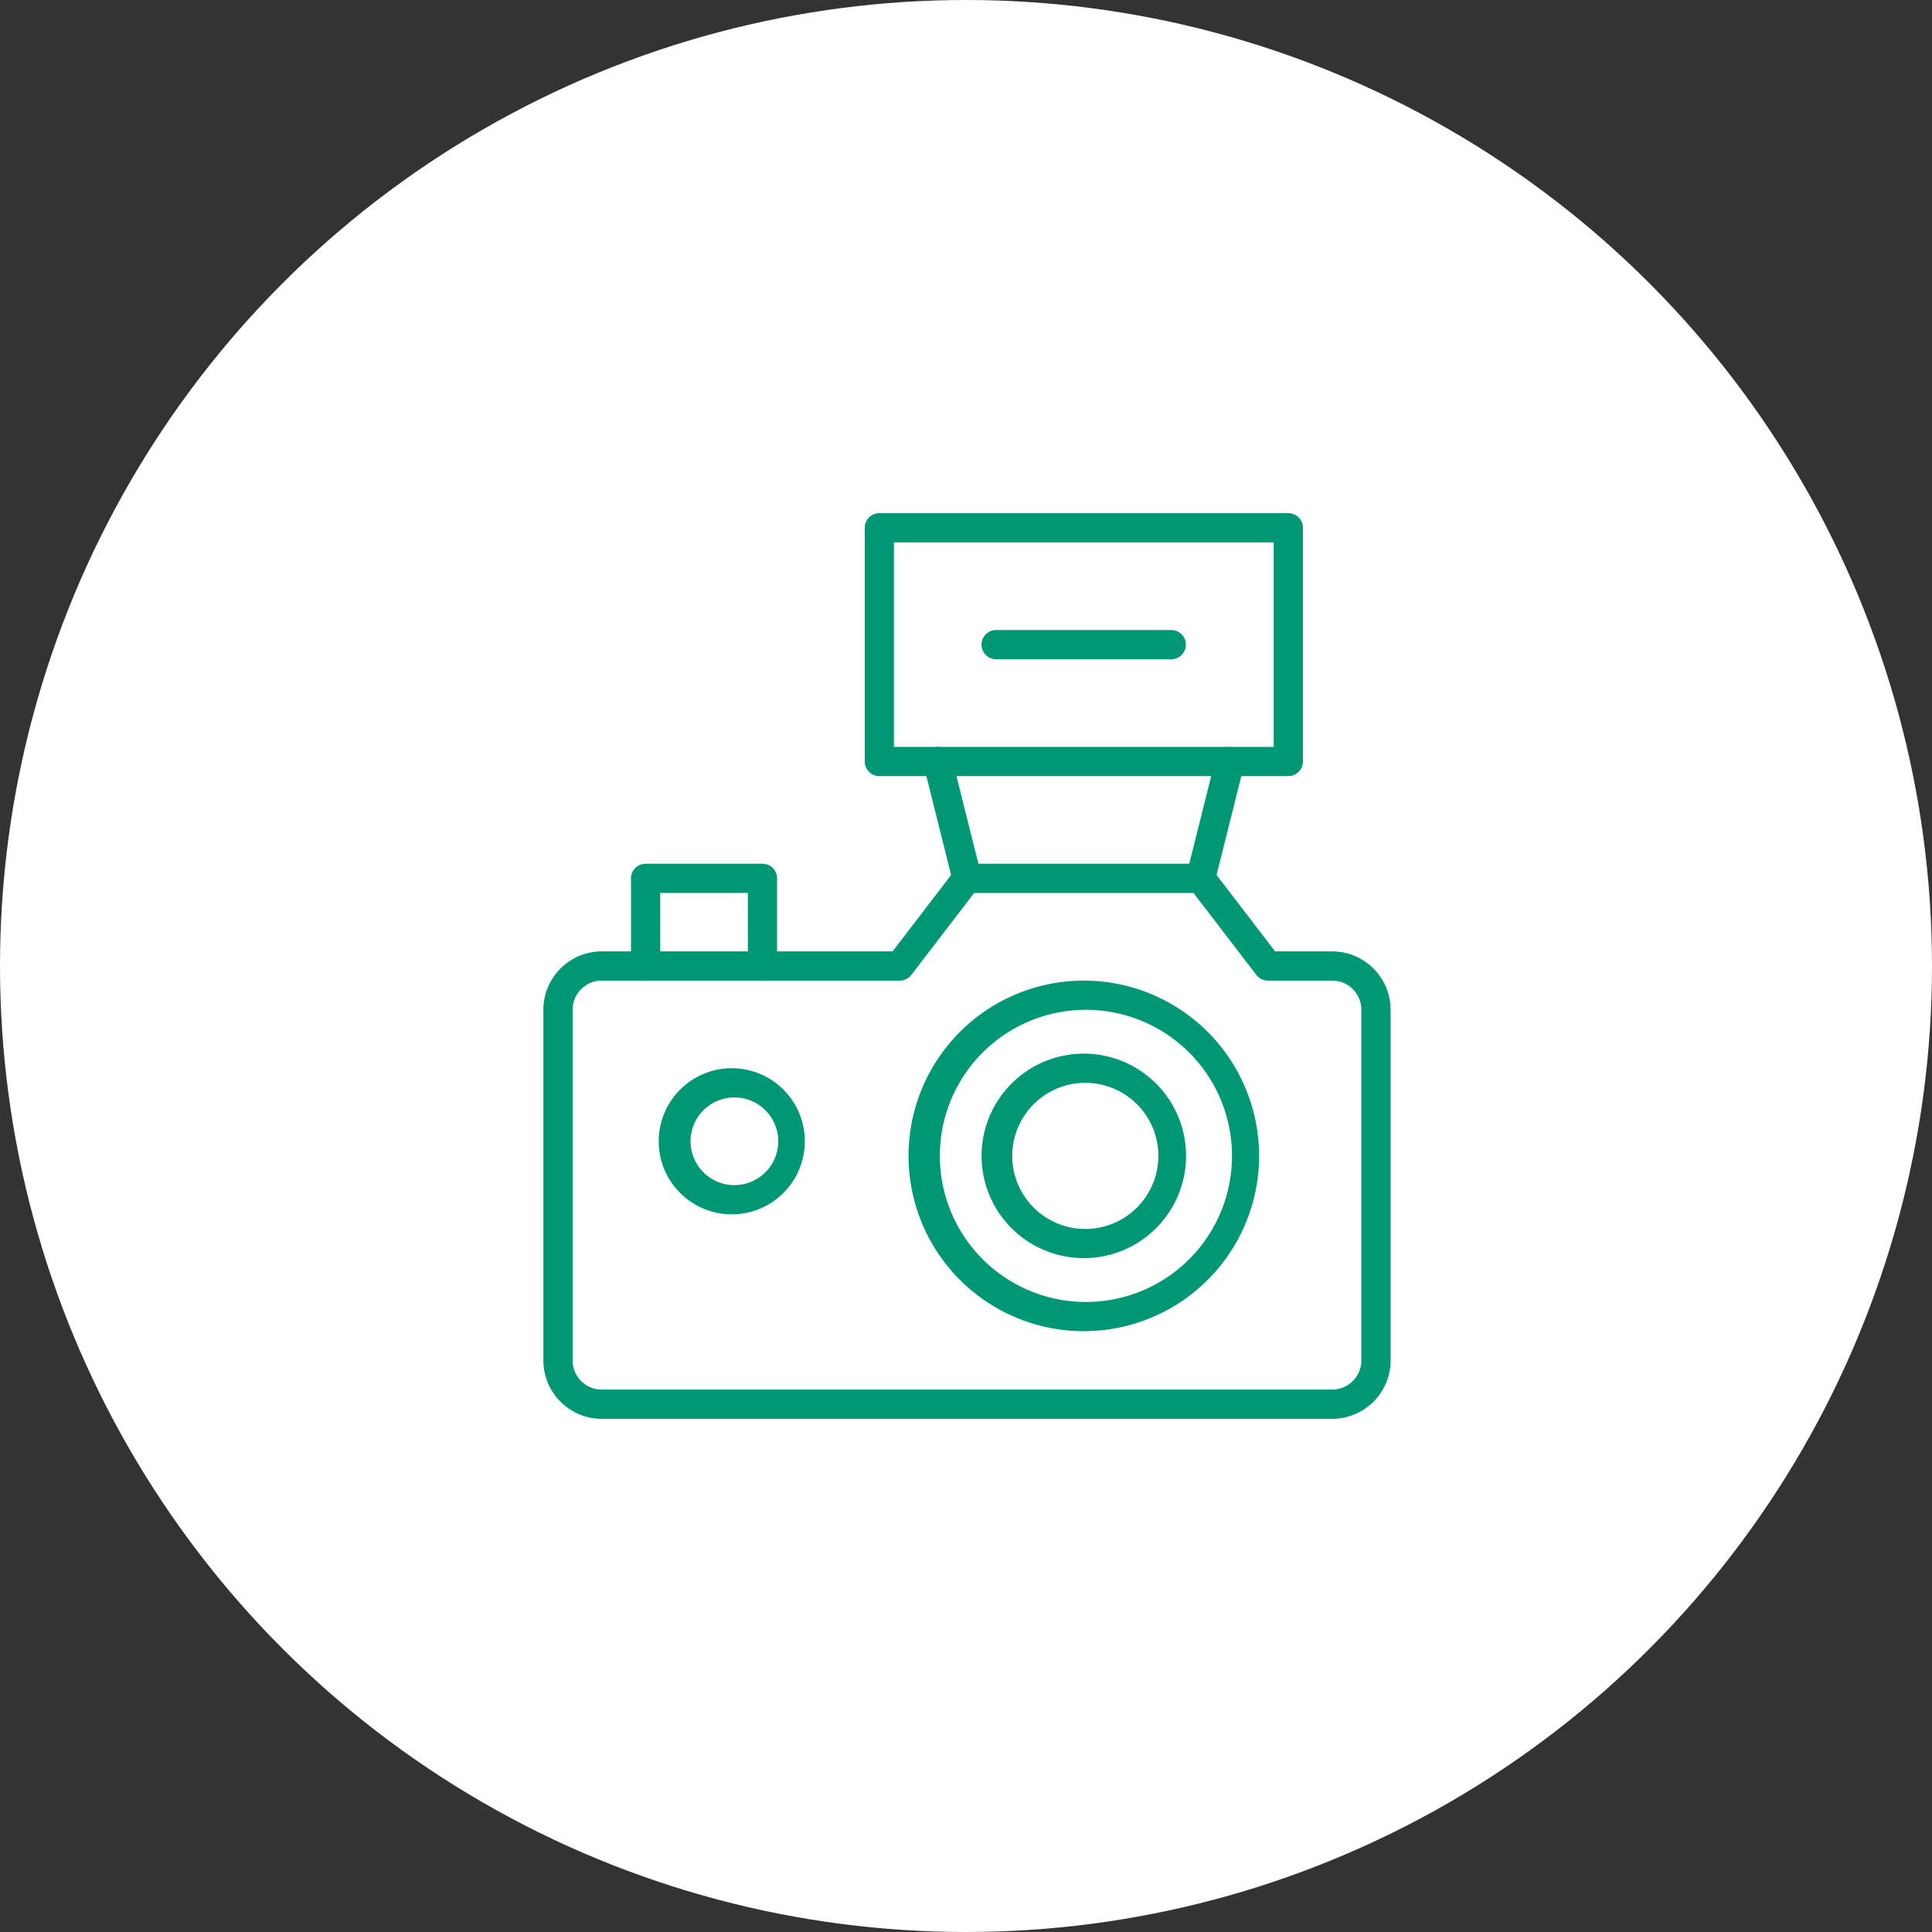
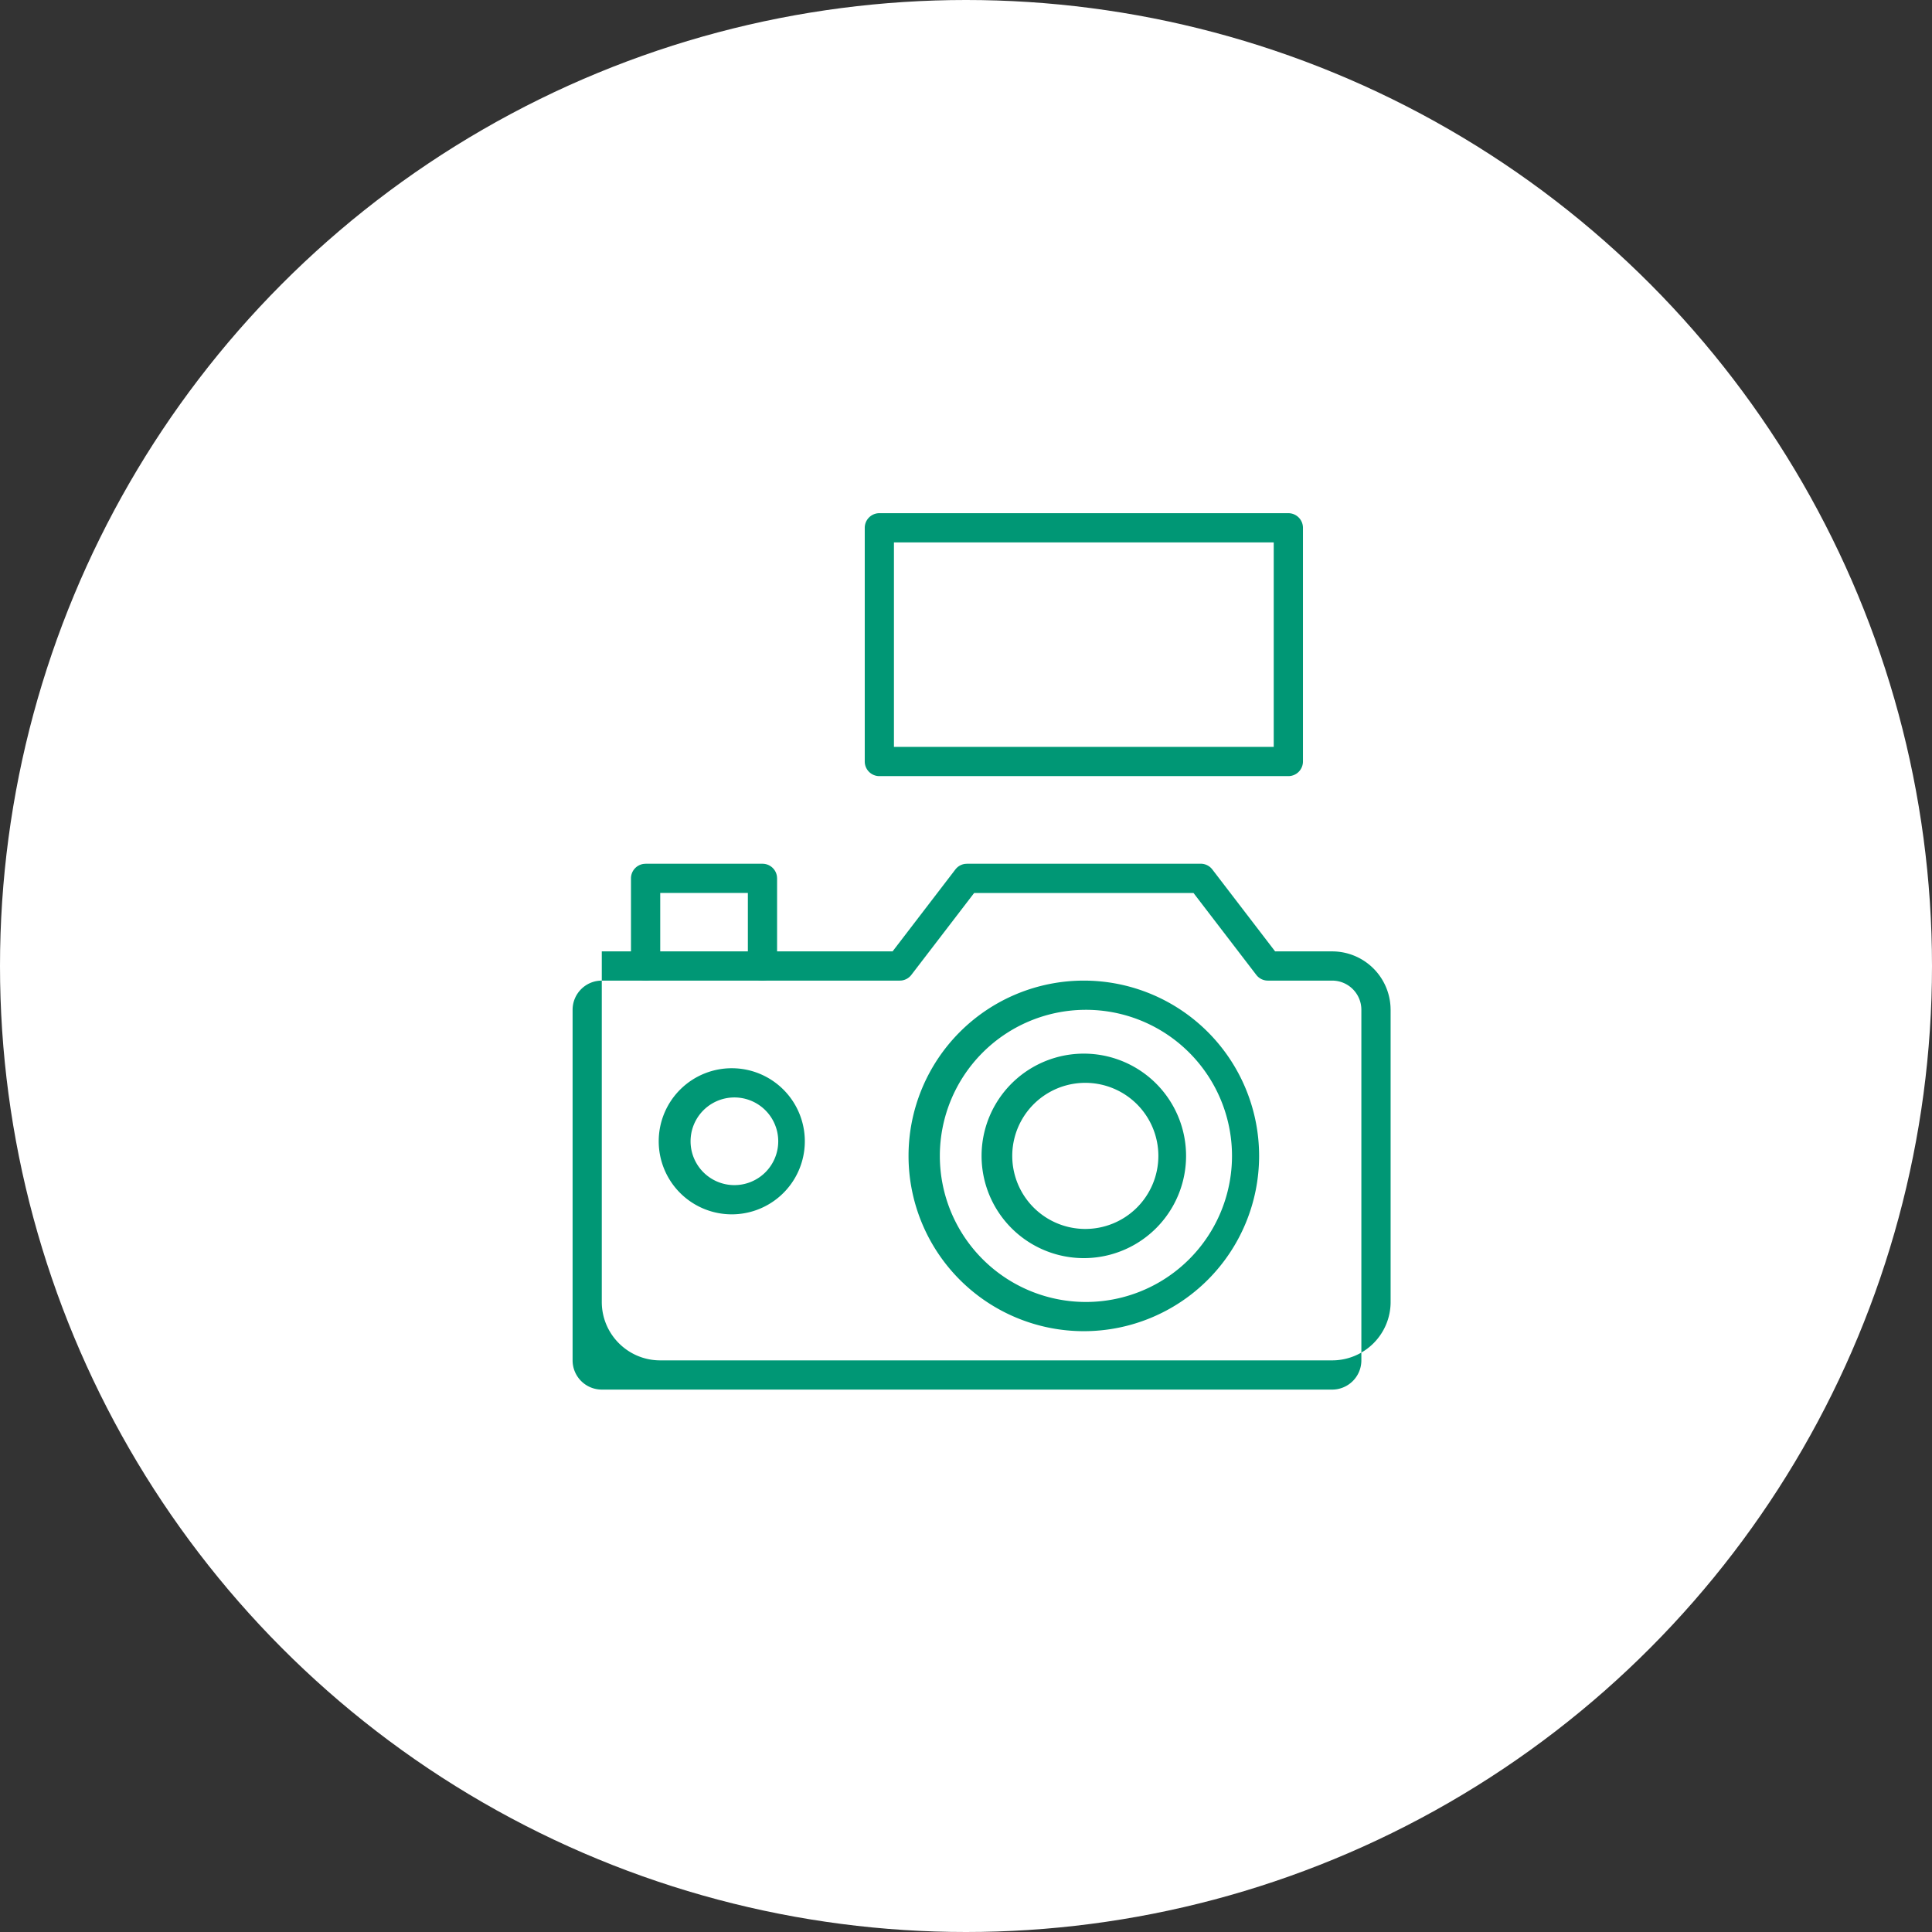
<svg xmlns="http://www.w3.org/2000/svg" viewBox="0 0 64 64">
  <rect x="0" y="0" width="64" height="64" fill="#333333" stroke="none" />
  <g fill="none" fill-rule="evenodd">
    <circle cx="32" cy="32" r="32" fill="#FFF" />
    <g fill="#009775">
      <path d="M25.258 28.613c.248 0 .453.187.48.427l.004.057V32a.484.484 0 0 1-.965.056L24.774 32v-2.42h-2.903V32a.484.484 0 0 1-.427.48l-.057.004a.484.484 0 0 1-.48-.428L20.902 32v-2.903c0-.248.187-.453.428-.48l.056-.004h3.871Z" />
-       <path d="m32.032 28.613-.064.004a.484.484 0 0 0-.32.185l-2.08 2.714h-9.633A1.935 1.935 0 0 0 18 33.452v11.613c0 1.068.867 1.935 1.935 1.935H44.13a1.935 1.935 0 0 0 1.936-1.935V33.452l-.003-.097a1.936 1.936 0 0 0-1.933-1.839h-1.89l-2.08-2.714a.484.484 0 0 0-.385-.19h-7.742Zm.238.968h7.266l2.08 2.713c.092.12.233.19.384.19h2.129c.535 0 .968.433.968.968v11.613a.968.968 0 0 1-.968.967H19.935a.968.968 0 0 1-.967-.967V33.452c0-.535.433-.968.967-.968h9.871l.064-.004a.484.484 0 0 0 .32-.186l2.08-2.713Z" />
+       <path d="m32.032 28.613-.064.004a.484.484 0 0 0-.32.185l-2.08 2.714h-9.633v11.613c0 1.068.867 1.935 1.935 1.935H44.13a1.935 1.935 0 0 0 1.936-1.935V33.452l-.003-.097a1.936 1.936 0 0 0-1.933-1.839h-1.89l-2.08-2.714a.484.484 0 0 0-.385-.19h-7.742Zm.238.968h7.266l2.08 2.713c.092.12.233.19.384.19h2.129c.535 0 .968.433.968.968v11.613a.968.968 0 0 1-.968.967H19.935a.968.968 0 0 1-.967-.967V33.452c0-.535.433-.968.967-.968h9.871l.064-.004a.484.484 0 0 0 .32-.186l2.08-2.713Z" />
      <path d="M24.29 35.387a2.42 2.42 0 1 0 0 4.839 2.42 2.42 0 0 0 0-4.839Zm0 .968a1.452 1.452 0 1 1 0 2.903 1.452 1.452 0 0 1 0-2.903Zm11.613-3.871a5.806 5.806 0 1 0 0 11.613 5.806 5.806 0 0 0 0-11.613Zm0 .968a4.839 4.839 0 1 1 0 9.677 4.839 4.839 0 0 1 0-9.677Z" />
      <path d="M35.903 34.903a3.387 3.387 0 1 0 0 6.774 3.387 3.387 0 0 0 0-6.774Zm0 .968a2.42 2.42 0 1 1 0 4.839 2.42 2.42 0 0 1 0-4.839ZM42.677 17H29.13a.484.484 0 0 0-.484.484v7.742c0 .267.217.484.484.484h13.548a.484.484 0 0 0 .484-.484v-7.742a.484.484 0 0 0-.484-.484Zm-.483.968v6.774H29.613v-6.774h12.58Z" />
-       <path d="M30.947 24.756c.24-.06.485.072.57.298l.017.054.968 3.871a.484.484 0 0 1-.922.29l-.017-.055-.968-3.87a.484.484 0 0 1 .352-.588Zm9.326.352a.484.484 0 0 1 .949.18l-.01.055-.968 3.871a.484.484 0 0 1-.95-.179l.01-.056.969-3.87Zm-1.467-4.237a.484.484 0 0 1 .057.964l-.057.004H33a.484.484 0 0 1-.056-.965l.056-.003h5.806Z" />
    </g>
  </g>
</svg>